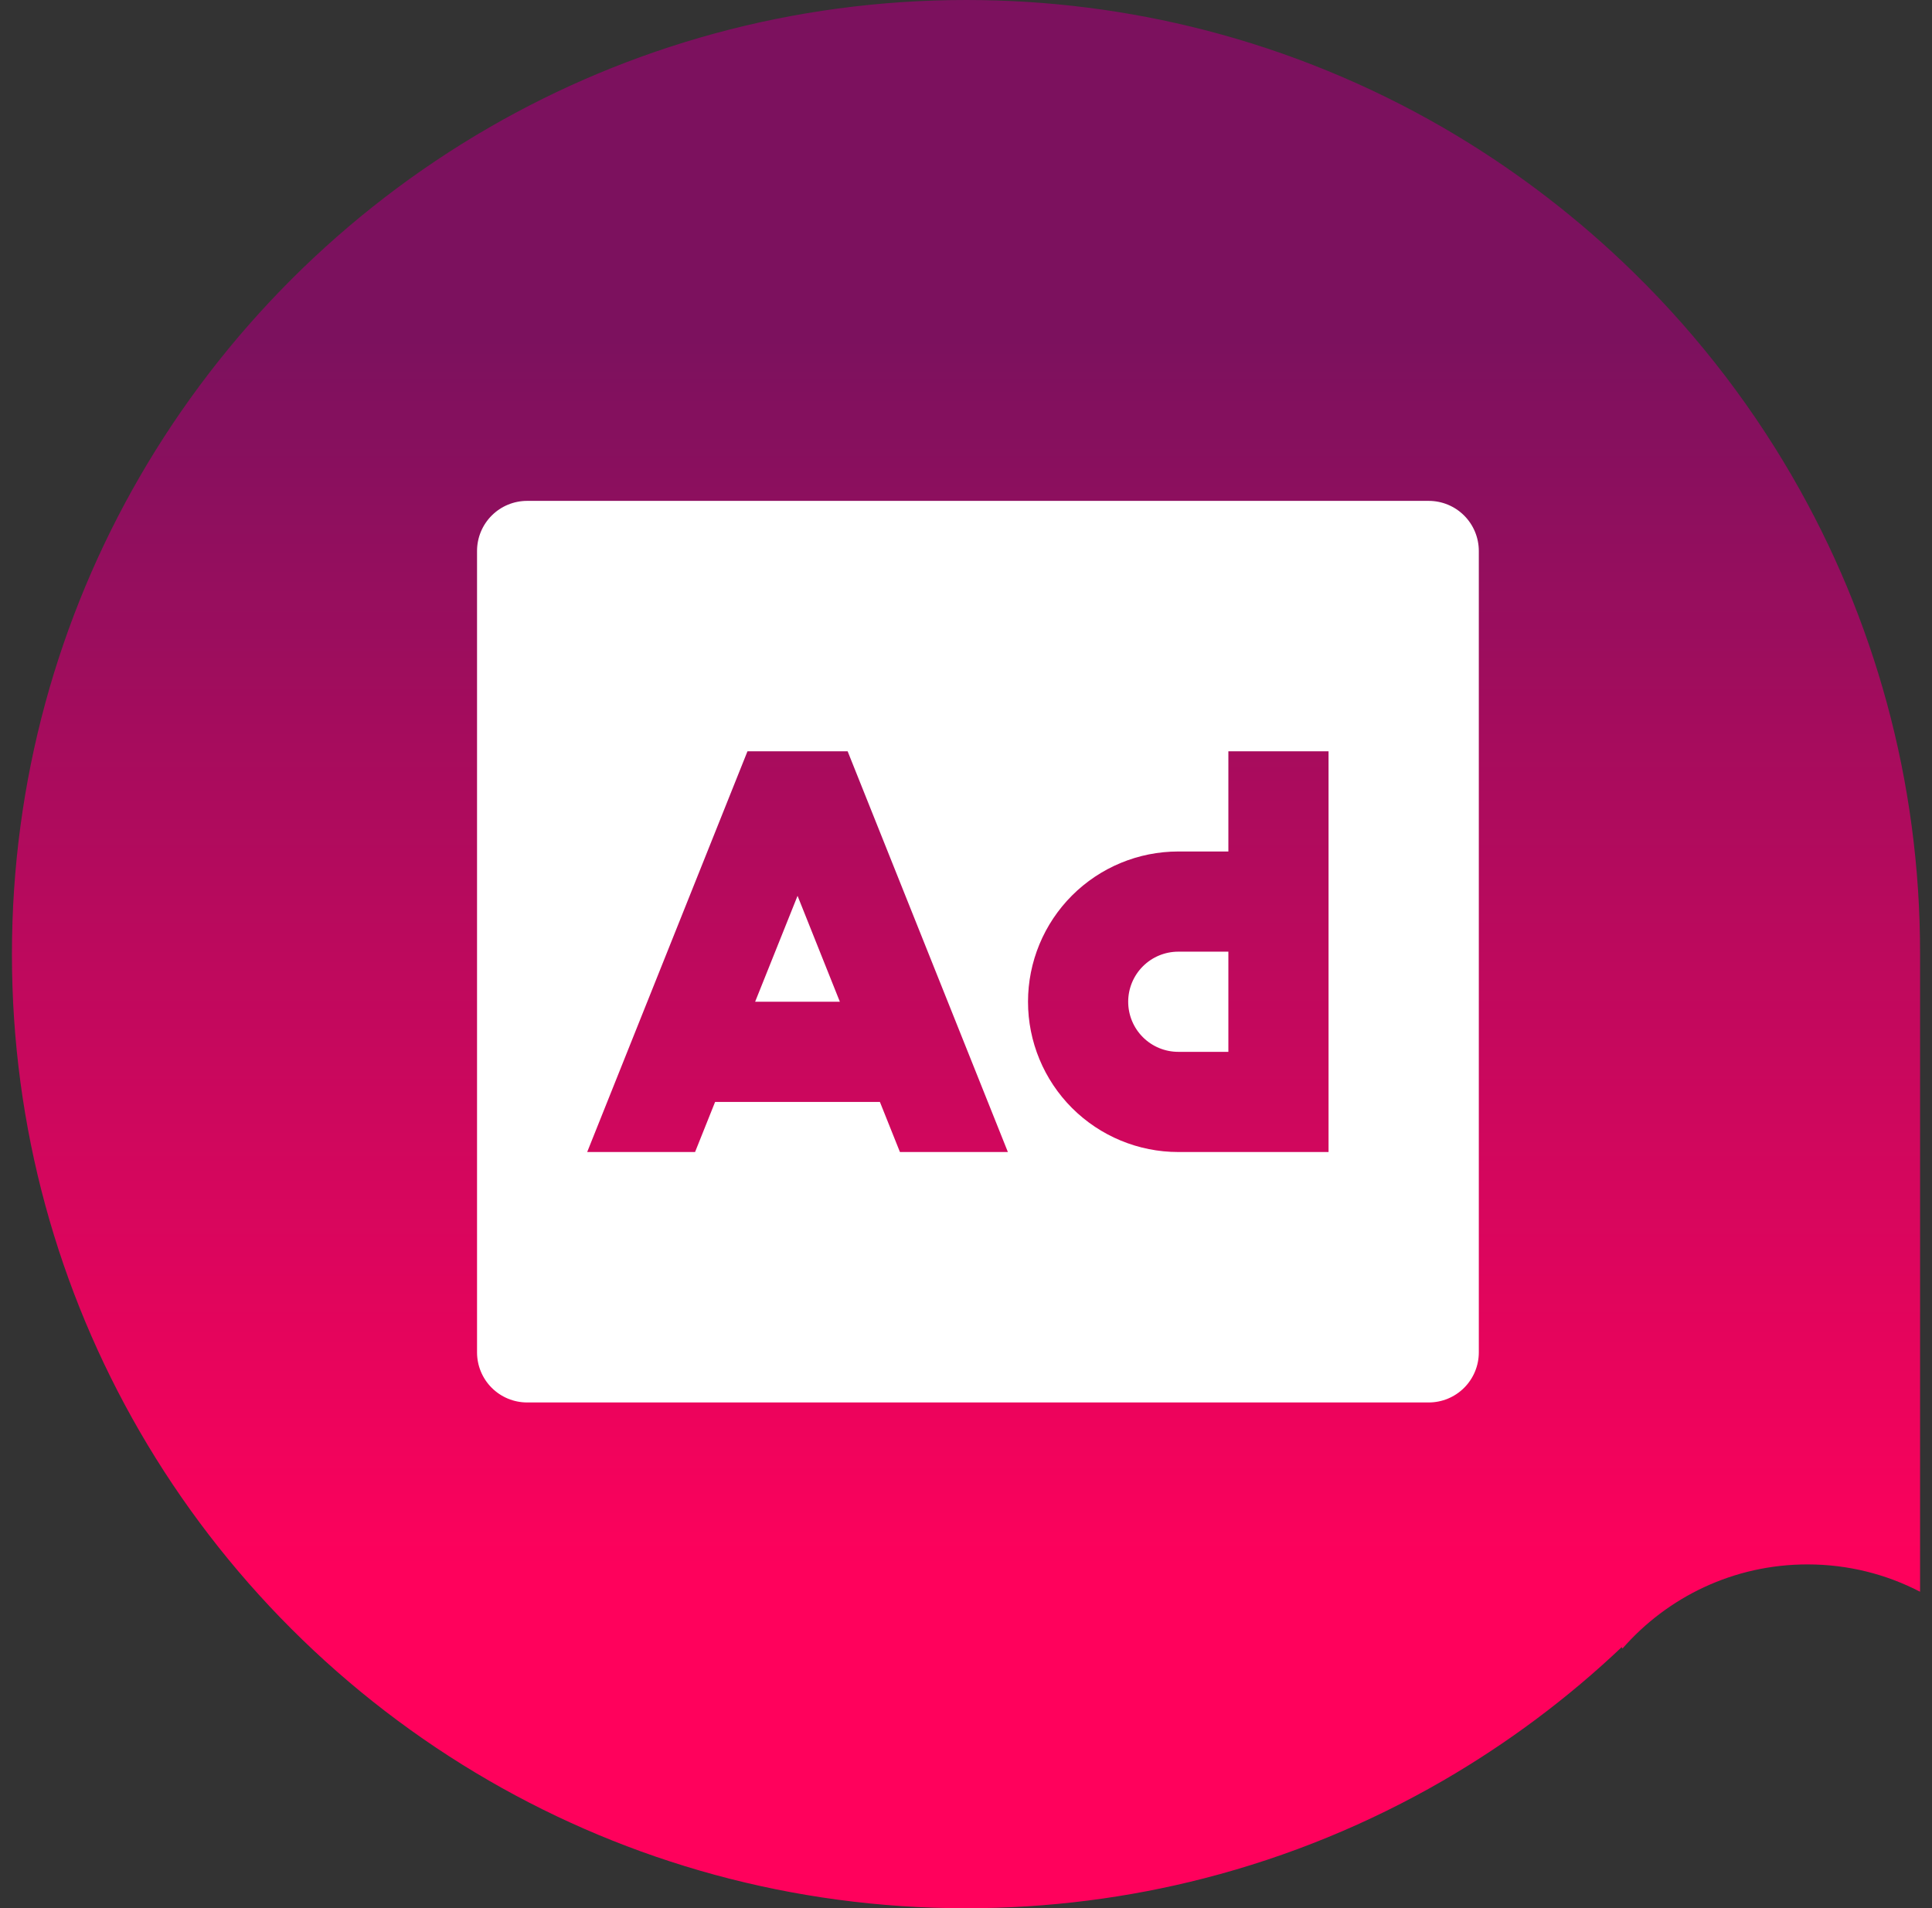
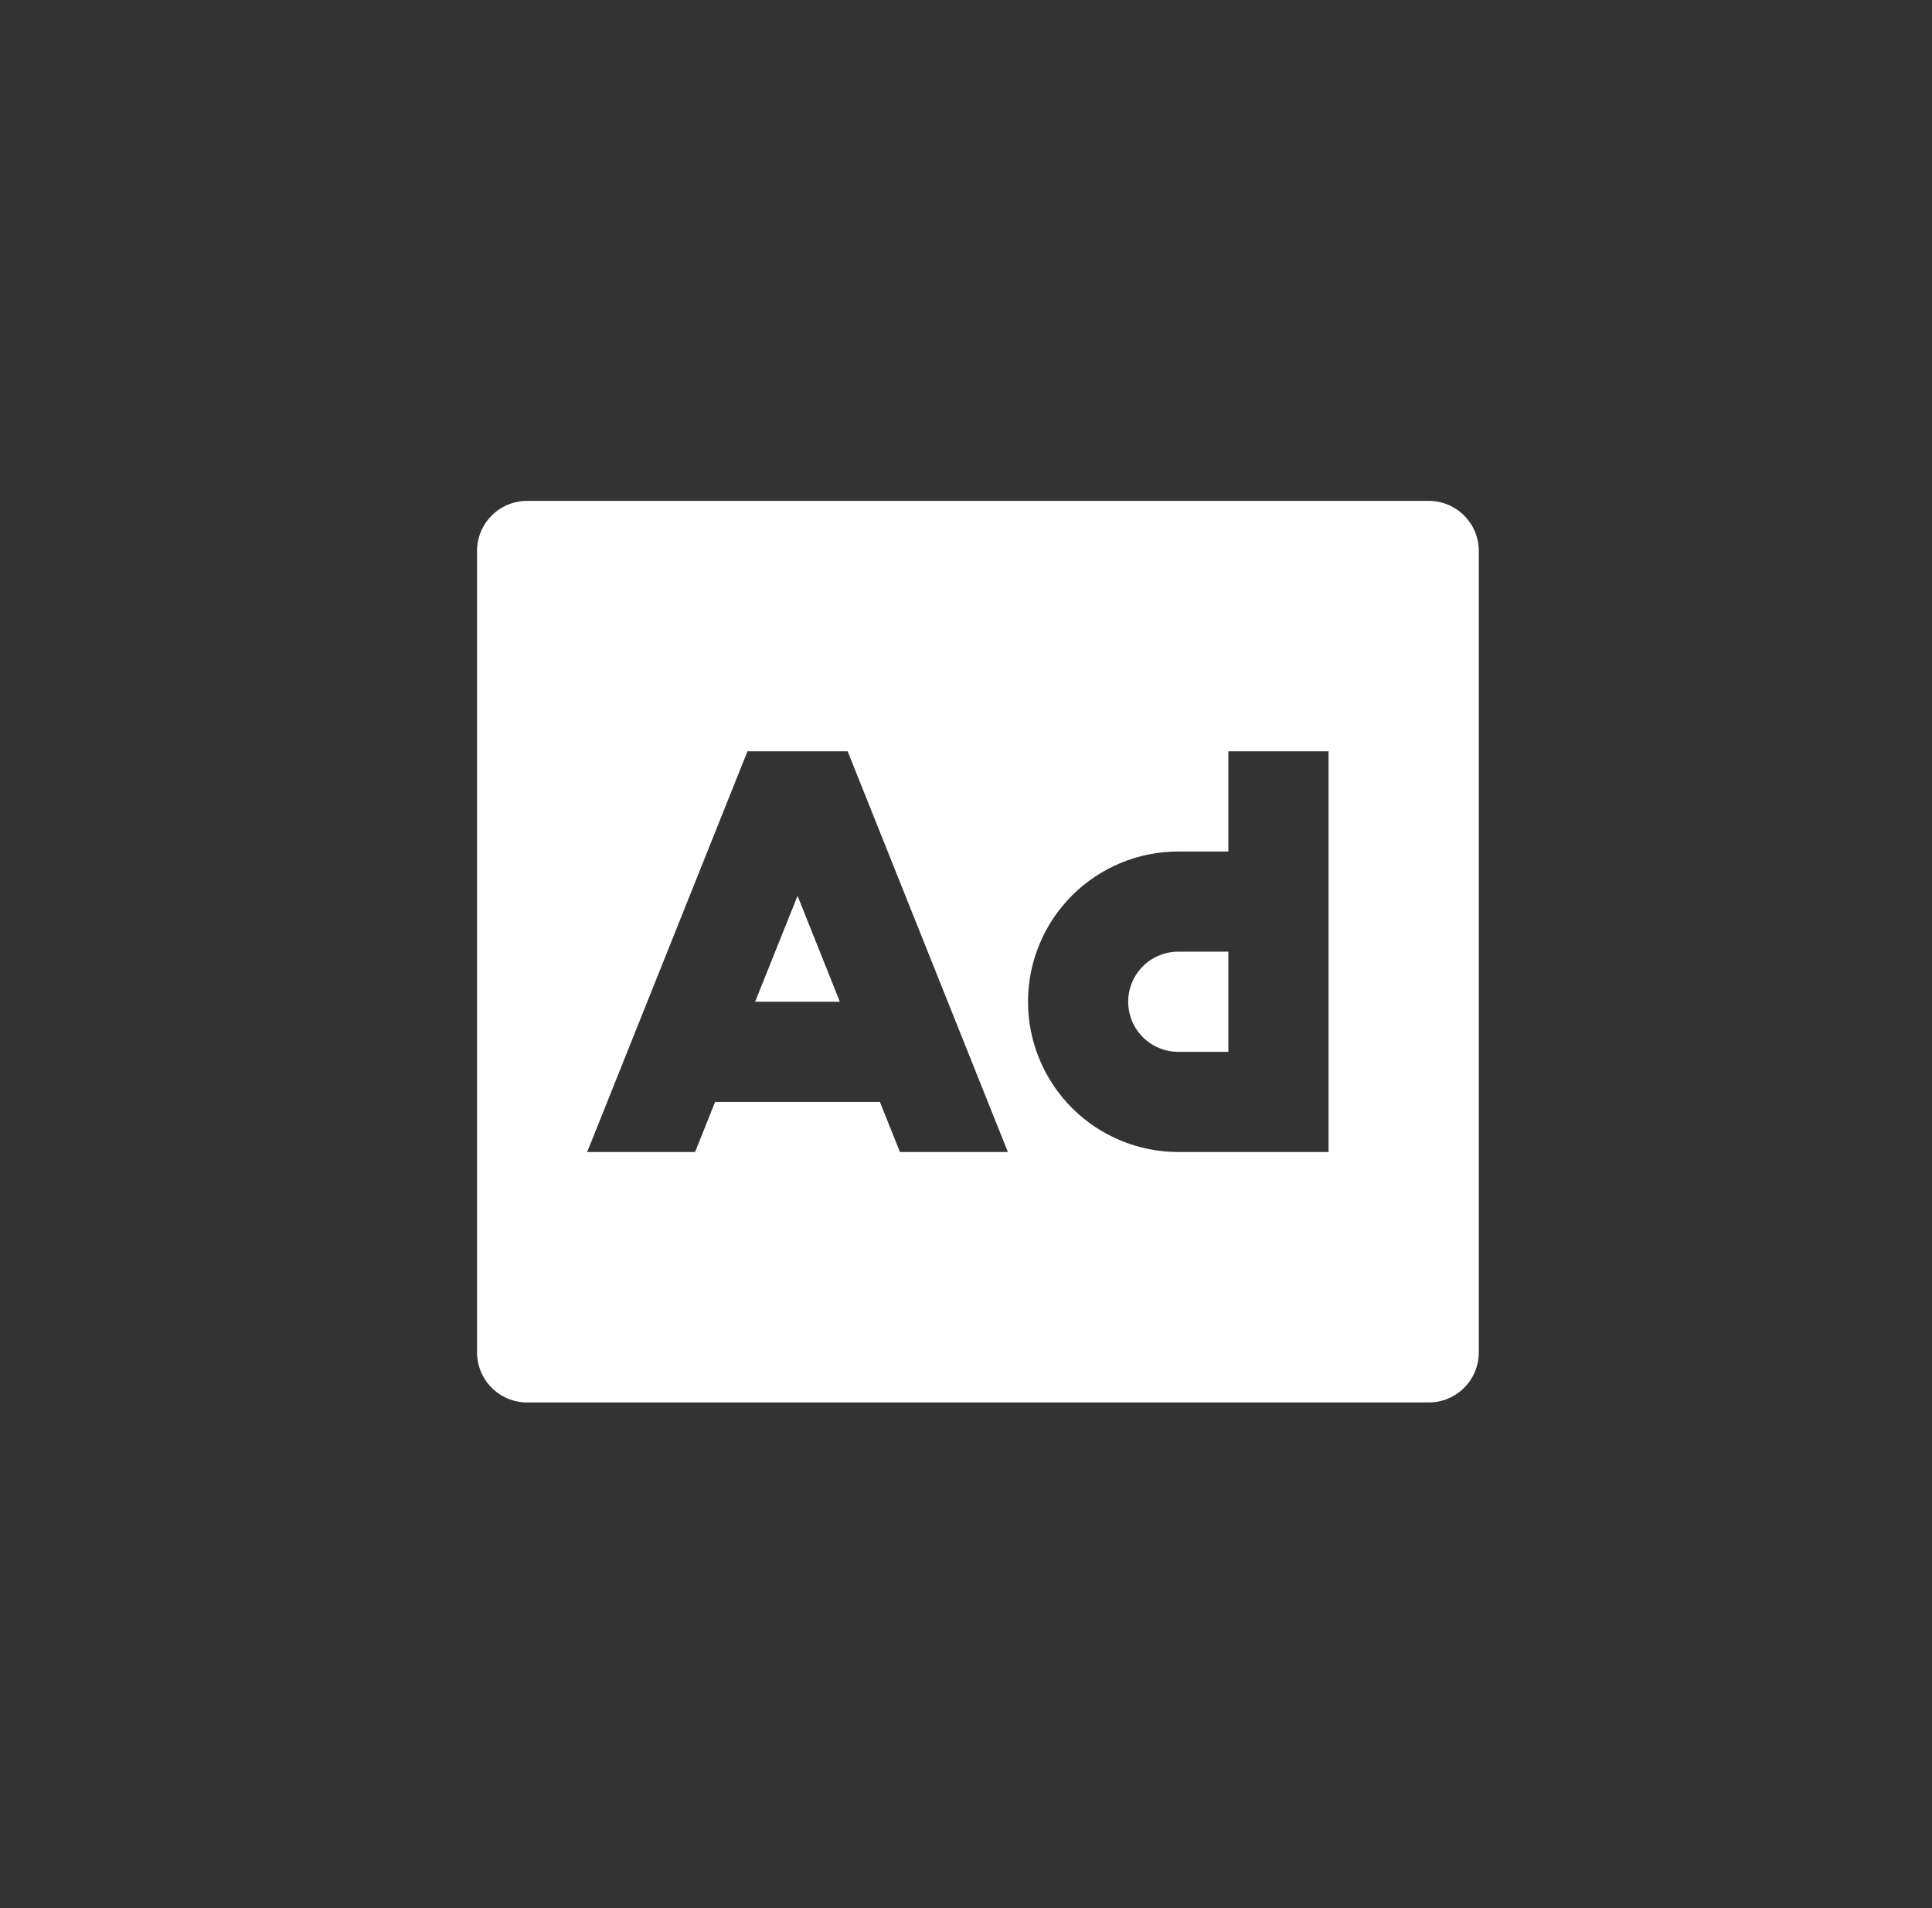
<svg xmlns="http://www.w3.org/2000/svg" width="81" height="80" viewBox="0 0 81 80" fill="none">
  <rect x="0" y="0" width="81" height="80" fill="#333333" stroke="none" />
-   <path fill-rule="evenodd" clip-rule="evenodd" d="M67.996 10.947C70.797 13.595 73.212 16.641 75.155 20C78.557 25.884 80.512 32.718 80.5 40.006V66.736C79.084 66.001 77.478 65.59 75.78 65.59C72.685 65.59 69.909 66.957 68.021 69.12C68.019 69.112 68.016 69.104 68.012 69.097C68.006 69.083 67.998 69.071 67.99 69.059C65.728 71.204 63.215 73.08 60.5 74.655C57.405 76.445 54.046 77.836 50.491 78.75C47.303 79.571 43.951 80.006 40.5 80.006C33.218 80.006 26.384 78.057 20.5 74.655C14.426 71.143 9.363 66.08 5.851 60.006C2.449 54.122 0.5 47.294 0.5 40.006C0.5 32.718 2.449 25.884 5.851 20C9.363 13.926 14.426 8.863 20.5 5.351C26.384 1.949 33.218 0 40.506 0C43.957 0 47.303 0.435 50.497 1.257C54.052 2.17 57.411 3.561 60.506 5.351C63.221 6.926 65.734 8.808 67.996 10.947Z" fill="url(#paint0_linear_1709_7625)" />
  <path d="M31.659 42L33.438 37.559L35.212 42H31.659ZM49.4 39.9H51.5V44.1H49.4C48.843 44.1 48.309 43.879 47.915 43.485C47.521 43.091 47.3 42.557 47.3 42C47.3 41.443 47.521 40.909 47.915 40.515C48.309 40.121 48.843 39.9 49.4 39.9ZM59.9 21H22.1C21.543 21 21.009 21.221 20.615 21.615C20.221 22.009 20 22.543 20 23.1V56.7C20 57.257 20.221 57.791 20.615 58.185C21.009 58.579 21.543 58.8 22.1 58.8H59.9C60.457 58.8 60.991 58.579 61.385 58.185C61.779 57.791 62 57.257 62 56.7V23.1C62 22.543 61.779 22.009 61.385 21.615C60.991 21.221 60.457 21 59.9 21ZM42.256 48.3H37.73L36.89 46.2H29.981L29.141 48.3H24.618L27.136 42.004L27.138 42L31.338 31.5H35.538L42.256 48.3ZM51.5 31.5H55.7V48.3H49.4C47.729 48.3 46.127 47.636 44.945 46.455C43.764 45.273 43.1 43.671 43.1 42C43.1 40.329 43.764 38.727 44.945 37.545C46.127 36.364 47.729 35.7 49.4 35.7H51.5V31.5Z" fill="white" />
  <defs>
    <linearGradient id="paint0_linear_1709_7625" x1="40.829" y1="14.234" x2="40.829" y2="66.424" gradientUnits="userSpaceOnUse">
      <stop stop-color="#7C115E" />
      <stop offset="1" stop-color="#FF015C" />
    </linearGradient>
  </defs>
</svg>